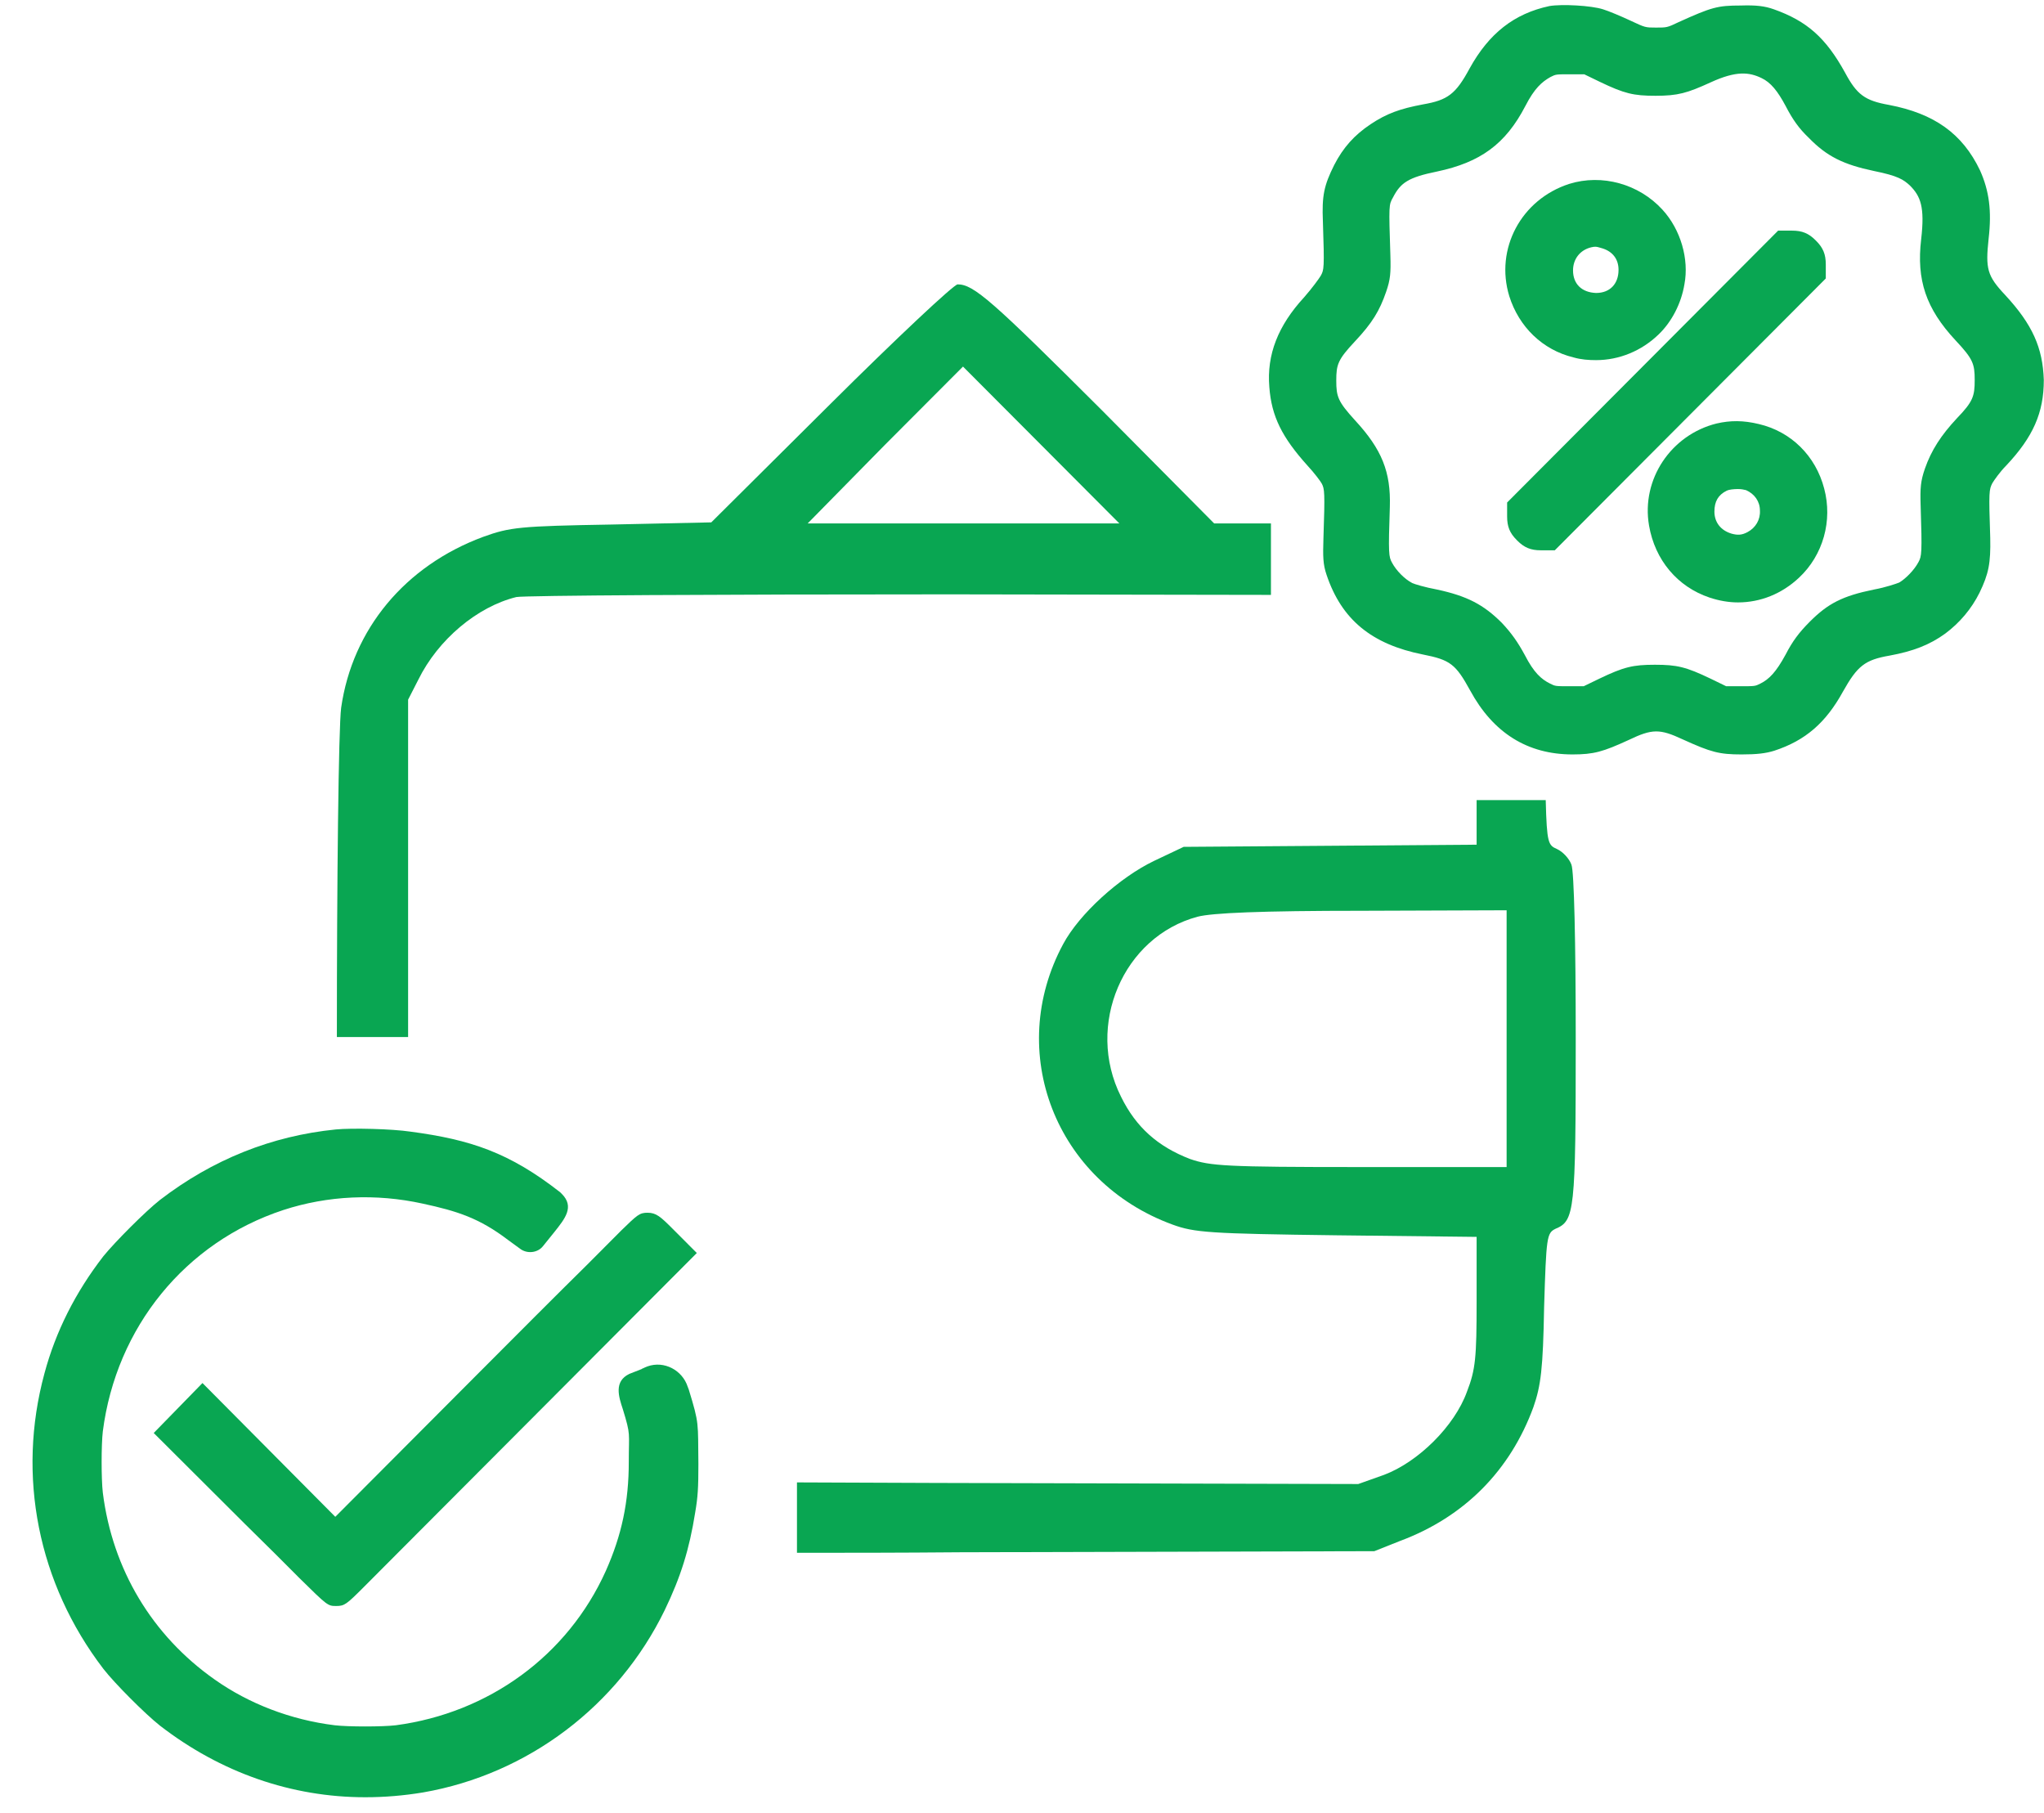
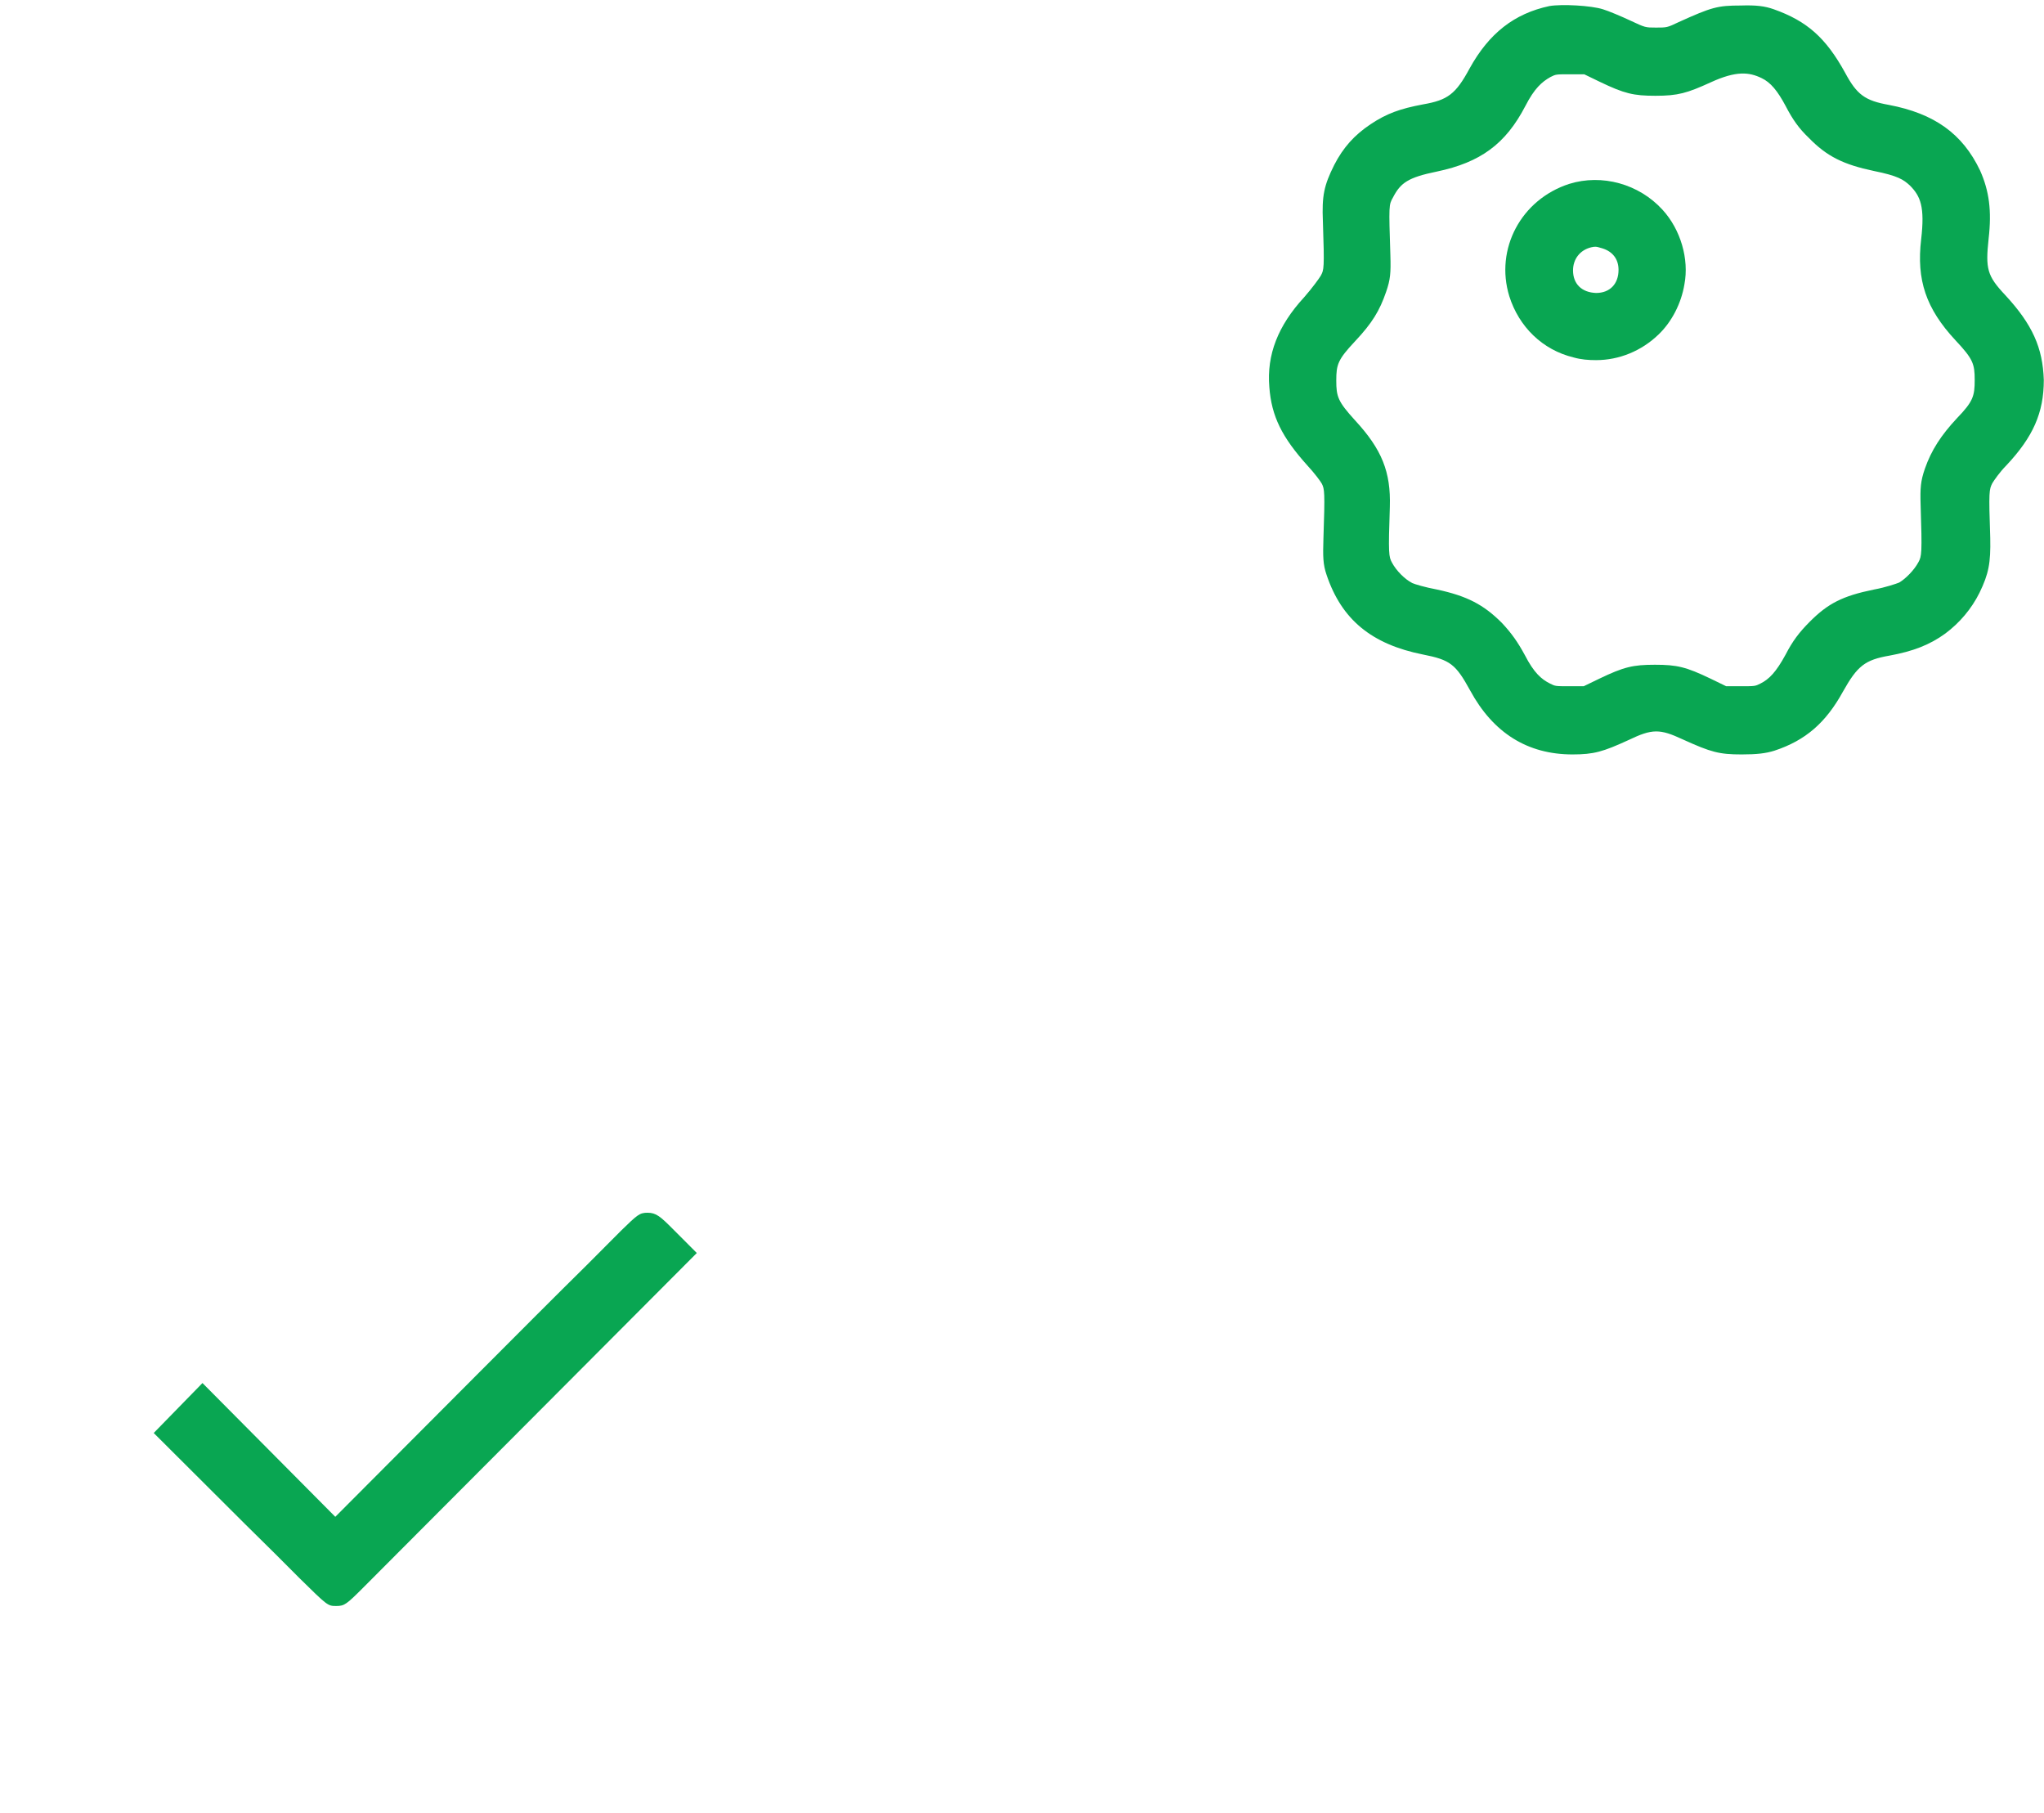
<svg xmlns="http://www.w3.org/2000/svg" width="53" height="47" viewBox="0 0 53 47" fill="none">
  <path d="M51.995 7.65C51.523 7.149 51.481 6.968 51.564 6.188C51.648 5.464 51.578 4.948 51.342 4.419C50.884 3.458 50.148 2.943 48.981 2.72C48.356 2.609 48.148 2.455 47.842 1.884C47.343 0.979 46.856 0.547 45.995 0.241C45.759 0.157 45.537 0.13 45.134 0.143C44.537 0.143 44.384 0.185 43.523 0.575C43.232 0.715 43.218 0.715 42.94 0.715C42.662 0.715 42.662 0.715 42.273 0.533C42.037 0.422 41.704 0.283 41.565 0.241C41.26 0.143 40.496 0.102 40.176 0.157C39.26 0.352 38.607 0.868 38.107 1.773C37.746 2.442 37.538 2.595 36.899 2.706C36.302 2.818 35.955 2.943 35.538 3.221C35.121 3.5 34.83 3.82 34.594 4.28C34.33 4.809 34.274 5.074 34.302 5.742C34.344 6.968 34.33 6.996 34.246 7.149C34.205 7.219 34.024 7.469 33.816 7.706C33.136 8.444 32.844 9.196 32.913 10.032C32.969 10.798 33.247 11.341 33.899 12.066C34.08 12.261 34.246 12.483 34.274 12.539C34.344 12.678 34.358 12.748 34.316 13.96C34.302 14.419 34.302 14.628 34.399 14.907C34.788 16.063 35.566 16.703 36.899 16.968C37.607 17.107 37.746 17.219 38.121 17.901C38.718 19.001 39.607 19.558 40.774 19.558C41.329 19.558 41.565 19.489 42.232 19.183C42.843 18.89 43.037 18.89 43.635 19.169C44.37 19.503 44.579 19.558 45.162 19.558C45.551 19.558 45.787 19.531 46.009 19.461C46.815 19.196 47.343 18.737 47.787 17.929C48.162 17.261 48.356 17.107 48.995 16.996C49.606 16.884 50.037 16.717 50.439 16.425C50.814 16.146 51.12 15.784 51.328 15.366C51.564 14.879 51.62 14.6 51.606 13.946C51.564 12.72 51.578 12.692 51.661 12.525C51.703 12.455 51.856 12.233 52.023 12.066C52.717 11.327 52.995 10.701 52.995 9.851C52.967 9.015 52.703 8.416 51.995 7.65ZM49.801 13.096C49.842 14.35 49.828 14.419 49.745 14.572C49.634 14.781 49.412 15.004 49.245 15.102C49.176 15.13 48.898 15.227 48.592 15.283C47.773 15.45 47.398 15.645 46.926 16.118C46.648 16.397 46.481 16.62 46.301 16.968C46.051 17.428 45.87 17.609 45.648 17.72C45.509 17.79 45.509 17.79 45.134 17.79H44.759L44.357 17.595C43.718 17.288 43.482 17.233 42.912 17.233C42.343 17.233 42.107 17.288 41.468 17.595L41.065 17.79H40.69C40.329 17.79 40.329 17.79 40.19 17.72C39.968 17.609 39.774 17.442 39.538 16.982C39.357 16.648 39.191 16.411 38.941 16.146C38.468 15.673 38.038 15.45 37.26 15.283C36.955 15.227 36.677 15.143 36.621 15.116C36.427 15.018 36.205 14.795 36.094 14.586C36.01 14.433 35.996 14.364 36.038 13.138C36.066 12.233 35.83 11.648 35.135 10.896C34.691 10.408 34.649 10.283 34.649 9.865C34.649 9.447 34.691 9.322 35.135 8.848C35.58 8.375 35.774 8.054 35.941 7.567C36.052 7.247 36.066 7.079 36.052 6.62C36.01 5.311 36.01 5.311 36.121 5.116C36.316 4.74 36.51 4.6 37.26 4.447C38.385 4.21 39.038 3.737 39.552 2.748C39.788 2.288 39.982 2.121 40.204 1.996C40.343 1.926 40.343 1.926 40.704 1.926H41.079L41.482 2.121C42.121 2.428 42.357 2.483 42.926 2.483C43.51 2.483 43.746 2.414 44.357 2.135C45.023 1.829 45.357 1.87 45.676 2.024C45.912 2.135 46.093 2.358 46.301 2.748C46.481 3.096 46.648 3.333 46.898 3.57C47.37 4.057 47.801 4.266 48.592 4.433C49.217 4.559 49.356 4.656 49.523 4.809C49.801 5.088 49.912 5.366 49.815 6.202C49.69 7.26 49.94 7.999 50.703 8.82C51.162 9.308 51.203 9.433 51.203 9.851C51.203 10.269 51.162 10.408 50.745 10.84C50.328 11.286 50.078 11.675 49.912 12.149C49.801 12.469 49.787 12.65 49.801 13.096Z" fill="#09A652" />
  <path d="M40.801 9.266C40.996 9.322 41.19 9.336 41.385 9.336C41.982 9.336 42.565 9.099 43.01 8.667C43.343 8.347 43.593 7.873 43.676 7.372C43.801 6.717 43.579 5.951 43.107 5.436C42.496 4.767 41.538 4.503 40.69 4.767C39.441 5.171 38.76 6.453 39.135 7.678C39.385 8.472 39.996 9.071 40.801 9.266ZM40.788 7.01C40.788 6.717 40.968 6.481 41.26 6.411C41.315 6.397 41.343 6.397 41.371 6.397C41.413 6.397 41.454 6.411 41.551 6.439C41.815 6.522 41.968 6.717 41.968 6.996C41.968 7.358 41.746 7.595 41.385 7.595C41.01 7.581 40.788 7.358 40.788 7.01Z" fill="#09A652" />
-   <path d="M47.342 6.857C47.342 6.592 47.273 6.425 47.092 6.244L47.078 6.23C46.898 6.049 46.731 5.979 46.467 5.979H46.106L39.079 13.027V13.389C39.079 13.653 39.148 13.82 39.329 14.001L39.343 14.015C39.523 14.196 39.69 14.266 39.954 14.266H40.315L47.342 7.219V6.857Z" fill="#09A652" />
-   <path d="M45.606 10.993C45.203 10.896 44.87 10.896 44.509 10.979C43.329 11.272 42.551 12.428 42.759 13.625C42.912 14.517 43.495 15.213 44.329 15.492C44.579 15.575 44.829 15.617 45.065 15.617C45.648 15.617 46.203 15.394 46.648 14.976C47.273 14.391 47.523 13.5 47.3 12.664C47.078 11.815 46.44 11.188 45.606 10.993ZM45.634 13.235C45.648 13.472 45.523 13.681 45.315 13.793C45.162 13.876 45.051 13.876 44.898 13.834C44.62 13.751 44.454 13.542 44.454 13.263C44.454 12.999 44.551 12.832 44.773 12.72C44.829 12.692 44.954 12.678 45.065 12.678C45.148 12.678 45.217 12.692 45.273 12.706C45.495 12.804 45.634 12.999 45.634 13.235Z" fill="#09A652" />
-   <path d="M17.859 36.021L17.832 35.951C17.693 35.519 17.221 35.269 16.79 35.422L16.721 35.45L16.693 35.464C16.665 35.478 16.651 35.478 16.637 35.492L16.318 35.617C15.915 35.812 16.04 36.202 16.151 36.536C16.36 37.219 16.304 37.121 16.304 37.901C16.304 38.932 16.123 39.795 15.707 40.728C14.721 42.915 12.679 44.405 10.263 44.726C9.916 44.767 9.027 44.767 8.68 44.726C7.541 44.586 6.458 44.169 5.569 43.542C3.944 42.4 2.916 40.687 2.666 38.695C2.625 38.347 2.625 37.455 2.666 37.107C3.014 34.405 4.805 32.205 7.346 31.369C8.499 30.993 9.749 30.937 10.957 31.202C11.86 31.397 12.429 31.578 13.179 32.149L13.485 32.372C13.665 32.511 13.943 32.483 14.082 32.302L14.374 31.94C14.651 31.592 14.901 31.285 14.568 30.951L14.526 30.909C13.207 29.879 12.207 29.544 10.638 29.336C10.166 29.266 9.138 29.238 8.707 29.28C7.041 29.447 5.513 30.06 4.152 31.104C3.777 31.397 2.986 32.191 2.68 32.567C1.958 33.5 1.444 34.517 1.153 35.603C0.43 38.263 0.986 41.049 2.68 43.263C2.972 43.639 3.763 44.433 4.152 44.739C5.722 45.951 7.555 46.592 9.471 46.592C9.971 46.592 10.471 46.55 10.971 46.467C13.693 45.993 16.026 44.224 17.234 41.745C17.651 40.882 17.873 40.171 18.026 39.21C18.095 38.806 18.109 38.57 18.109 37.957C18.095 36.87 18.137 36.926 17.859 36.021Z" fill="#09A652" />
  <path d="M12.374 35.631L8.694 39.322L5.25 35.854L3.986 37.149L6.347 39.503C6.902 40.046 7.402 40.547 7.763 40.91C8.499 41.634 8.499 41.634 8.722 41.634C8.93 41.634 8.985 41.592 9.43 41.146C9.652 40.923 9.971 40.603 10.36 40.213C11.138 39.433 12.221 38.347 13.402 37.163L18.068 32.483L17.443 31.857C17.123 31.536 17.012 31.439 16.79 31.439C16.582 31.439 16.526 31.494 16.11 31.898C15.901 32.107 15.61 32.4 15.235 32.776C14.415 33.584 13.402 34.6 12.374 35.631Z" fill="#09A652" />
-   <path d="M40.371 22.01C40.149 21.912 40.108 21.87 40.08 20.742H38.288V21.898L34.497 21.926L30.692 21.954L29.928 22.316C29.025 22.748 27.984 23.695 27.567 24.475C26.067 27.26 27.359 30.631 30.4 31.745C30.97 31.954 31.358 31.982 34.664 32.024L38.288 32.065V33.751C38.288 35.185 38.261 35.505 38.038 36.077C37.719 36.968 36.775 37.901 35.886 38.235L35.219 38.472L24.248 38.444L20.665 38.43V40.255C21.901 40.255 23.304 40.255 24.901 40.241L35.636 40.213L36.302 39.948C37.983 39.322 39.163 38.11 39.76 36.48C39.955 35.923 40.01 35.478 40.038 33.89C40.094 32.065 40.108 31.968 40.33 31.857C40.83 31.648 40.858 31.425 40.858 26.94C40.858 24.433 40.816 22.581 40.746 22.414C40.691 22.26 40.524 22.079 40.371 22.01ZM39.066 26.926V30.255H35.247C31.775 30.255 31.386 30.227 30.858 30.046C30.025 29.726 29.456 29.224 29.067 28.43C28.137 26.578 29.123 24.28 31.053 23.765C31.428 23.667 32.678 23.611 35.33 23.611L39.066 23.598V26.926Z" fill="#09A652" />
-   <path d="M32.955 15.422V13.57H32.941H31.483L28.567 10.631C25.72 7.79 25.248 7.372 24.831 7.372C24.734 7.372 23.248 8.765 21.54 10.464L18.443 13.542L15.86 13.598C13.471 13.639 13.221 13.667 12.527 13.918C10.499 14.67 9.138 16.313 8.846 18.347C8.777 18.876 8.735 22.873 8.735 26.884H10.582V18.138L10.846 17.622C11.36 16.578 12.374 15.728 13.388 15.478C13.582 15.436 18.651 15.408 24.637 15.408L32.955 15.422ZM22.942 11.536C24.053 10.422 24.97 9.503 24.97 9.503C24.97 9.503 25.887 10.422 26.997 11.536L29.025 13.57H24.984H20.942L22.942 11.536Z" fill="#09A652" />
</svg>